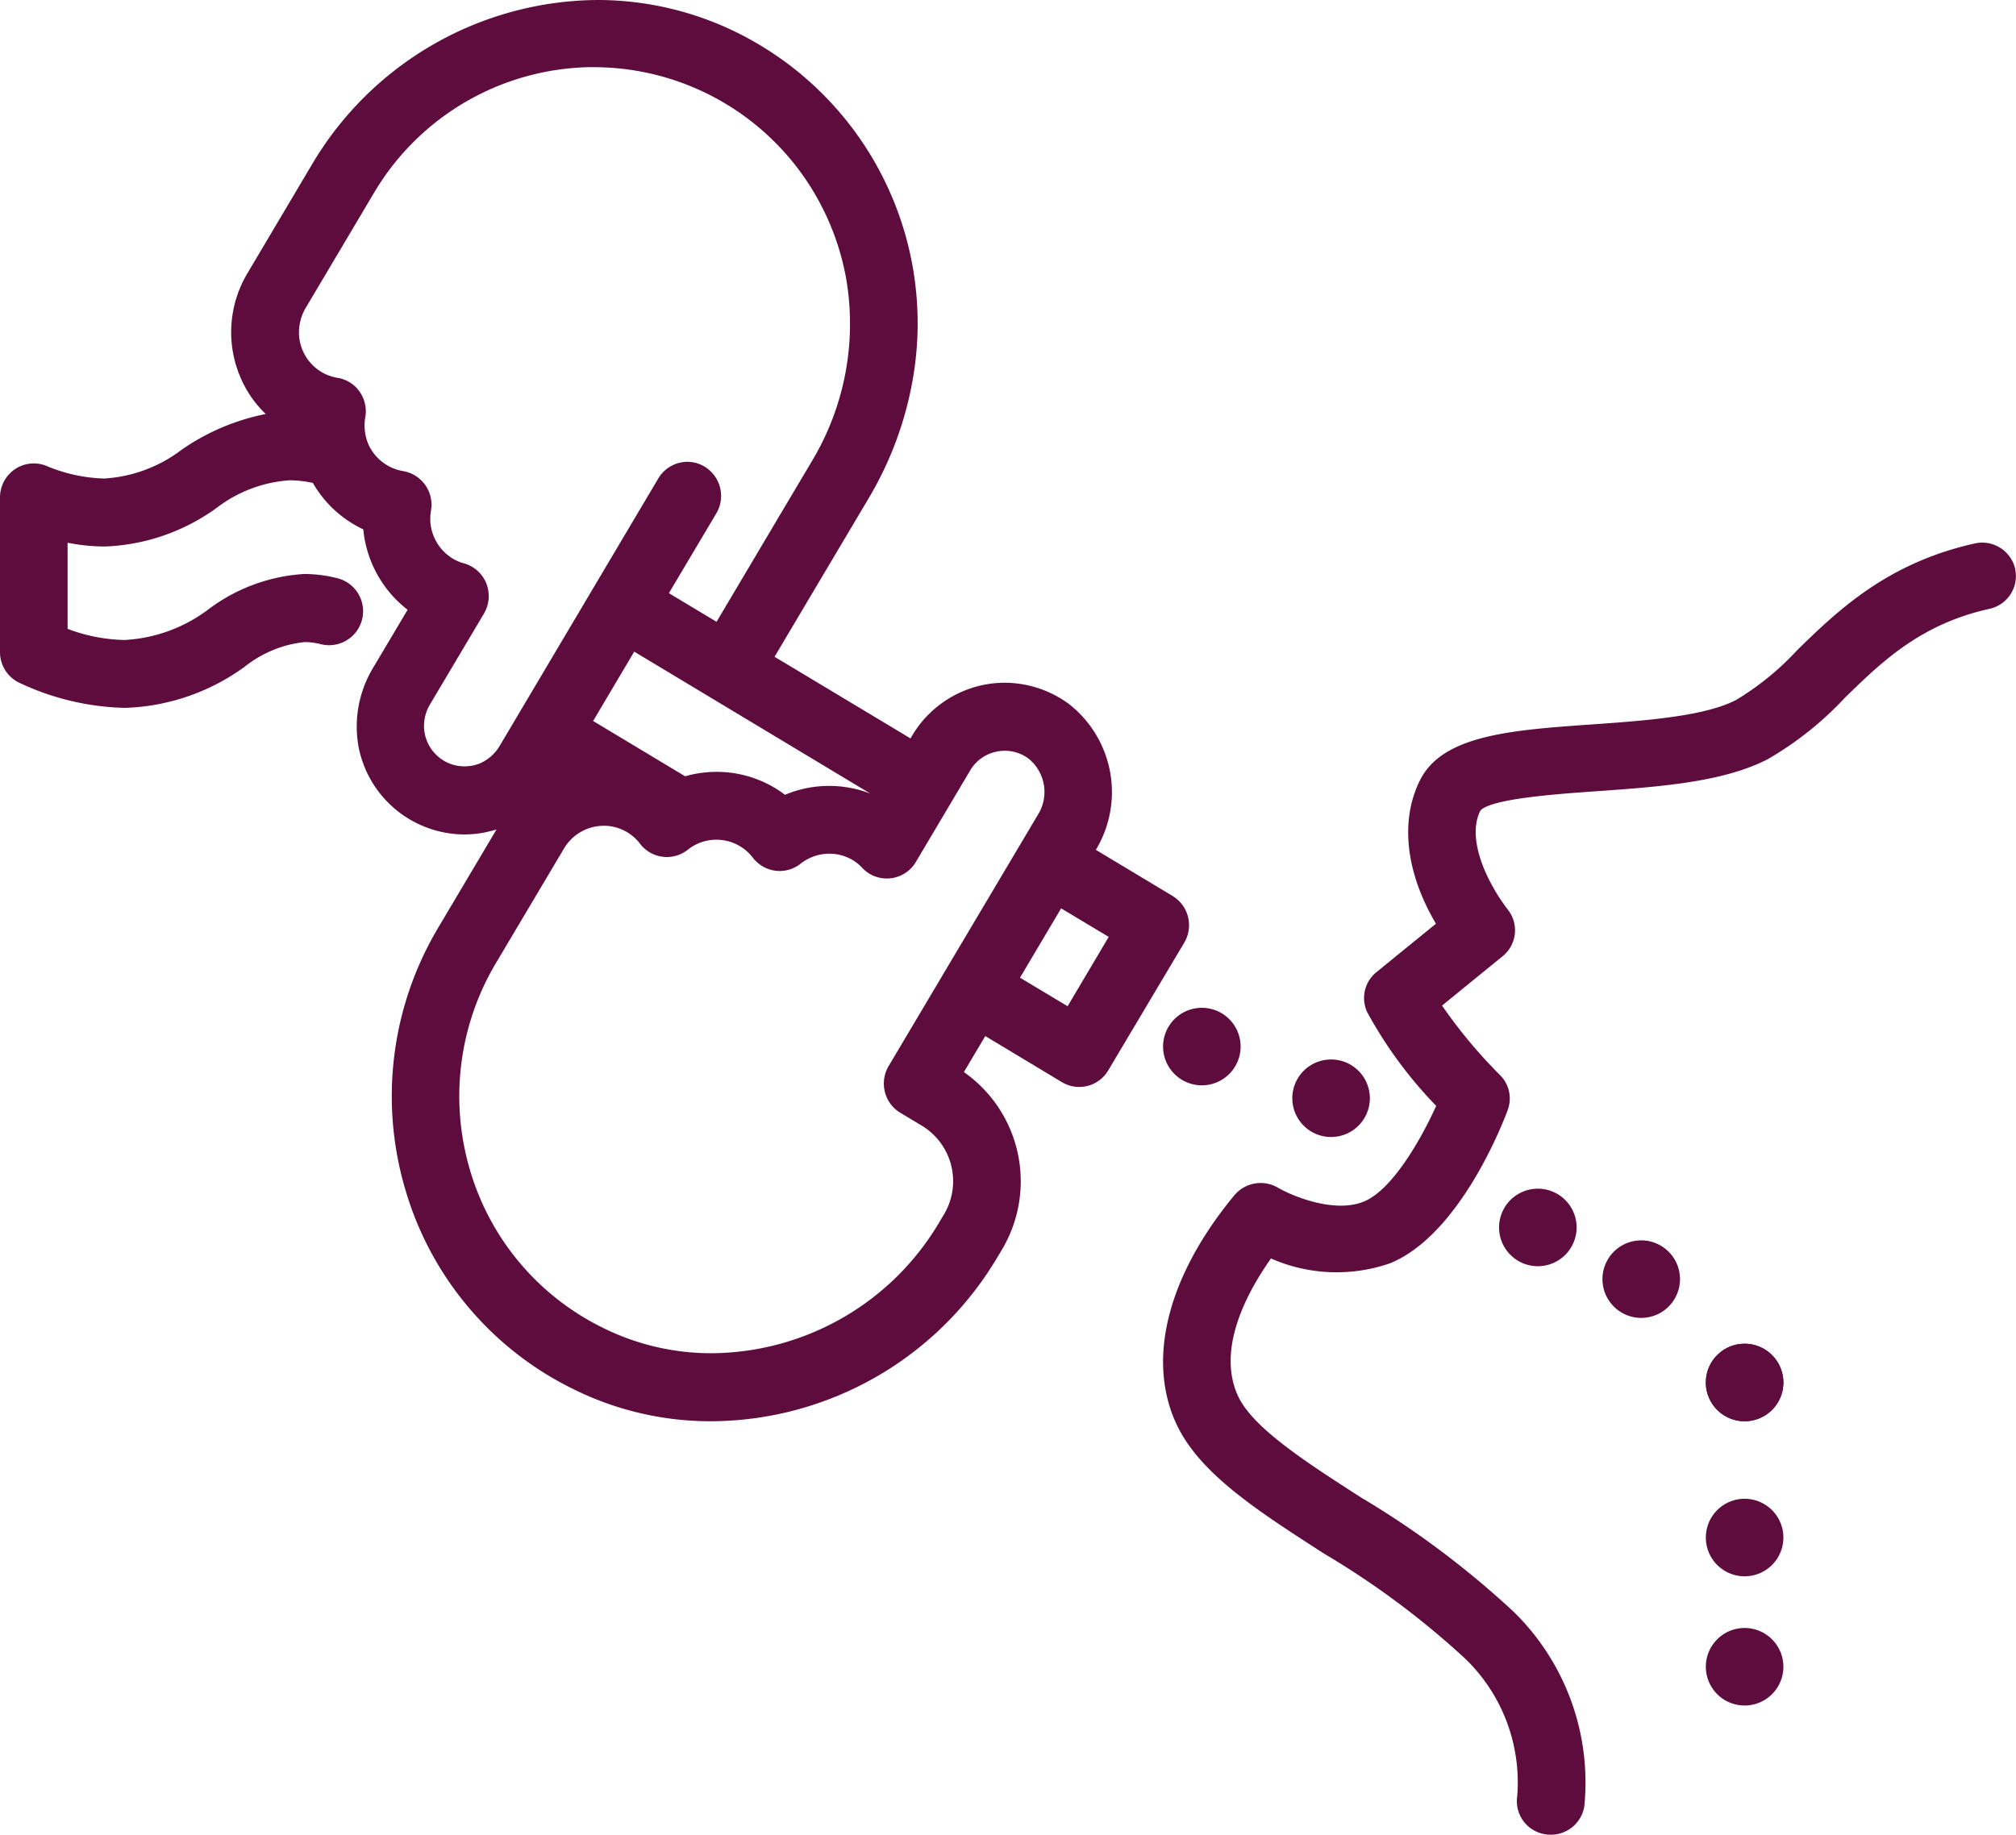
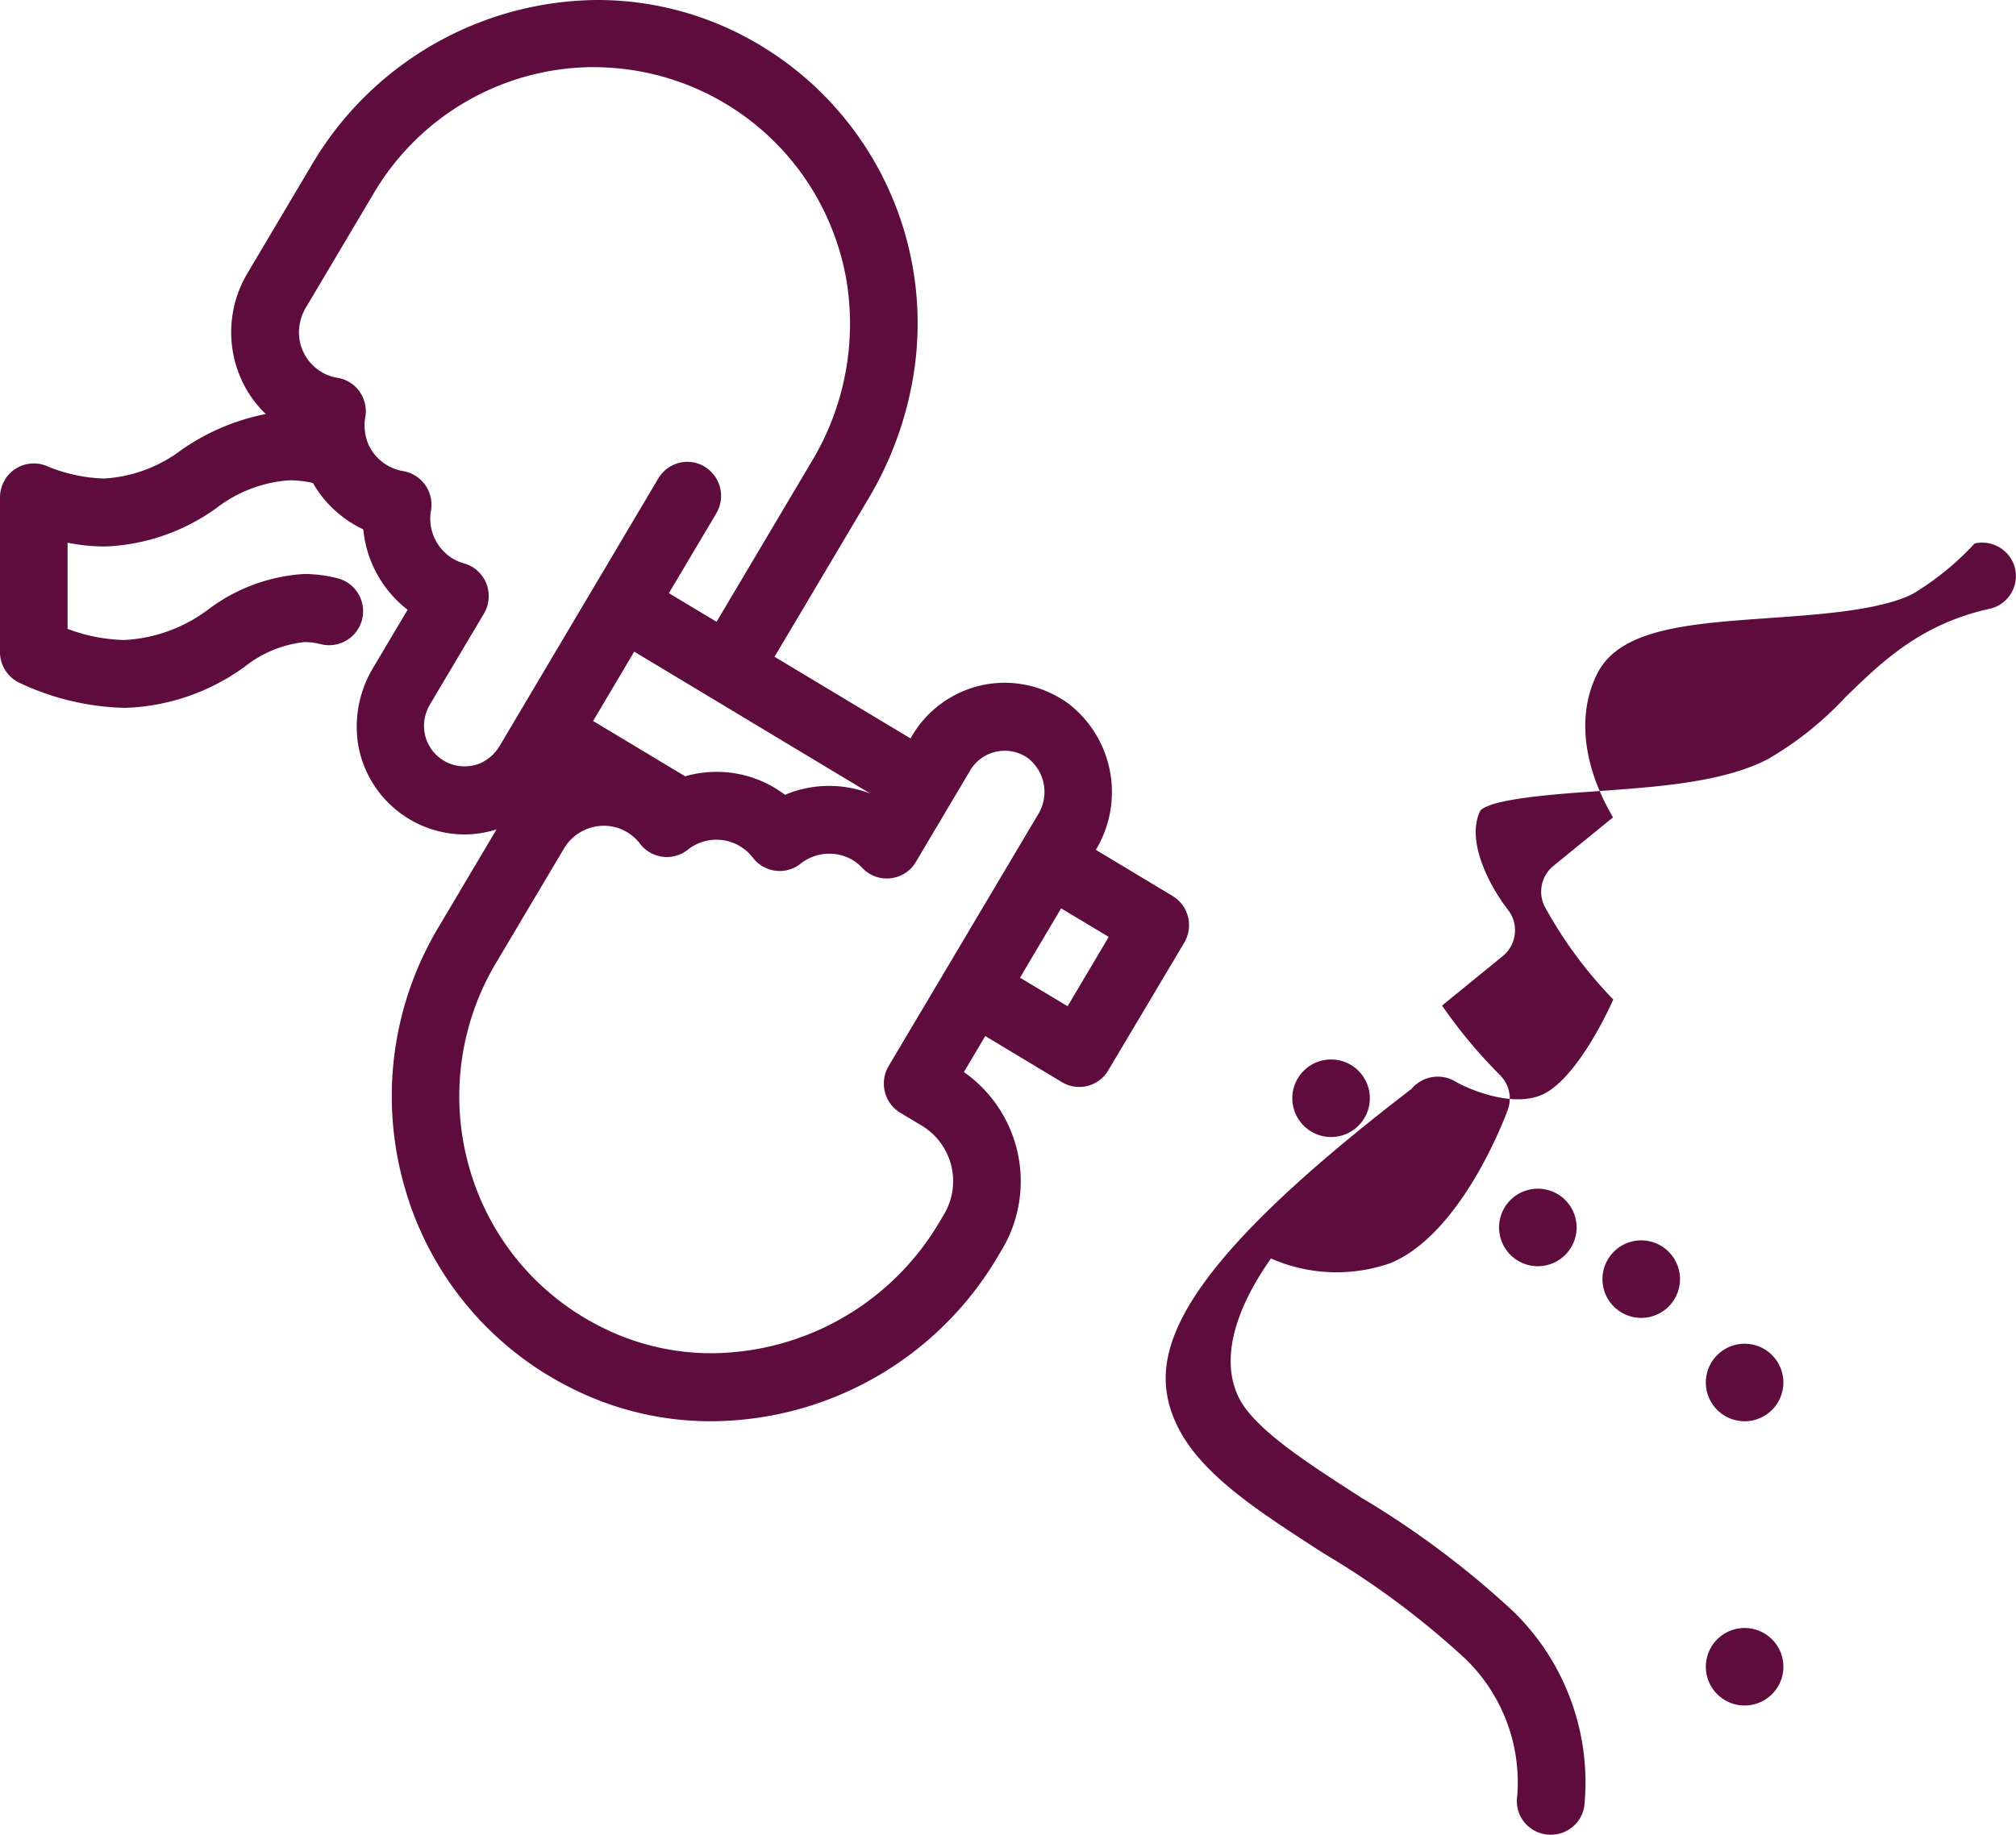
<svg xmlns="http://www.w3.org/2000/svg" id="step2-squeeze" width="102.96" height="93.72" viewBox="0 0 102.96 93.72">
  <g id="Group_10" data-name="Group 10" transform="translate(0 0)">
-     <path id="Fill_79_Copy" data-name="Fill 79 Copy" d="M43.517,1.334A1.728,1.728,0,0,0,41.445.043c-4.489,1-7.016,3.457-9.045,5.433a14.259,14.259,0,0,1-3.134,2.559c-1.627.845-4.683,1.061-7.381,1.251-4.071.287-7.589.536-8.749,2.823-1.054,2.075-.743,4.744.8,7.356l-3.043,2.477a1.7,1.7,0,0,0-.463,2.051,21.948,21.948,0,0,0,3.518,4.777c-.793,1.756-2.255,4.289-3.679,4.881-1.52.635-3.7-.291-4.4-.7a1.749,1.749,0,0,0-2.23.388C.258,37.427-.832,41.653.643,44.938c1.151,2.568,4.139,4.49,7.6,6.716a42.669,42.669,0,0,1,7.2,5.365,8.783,8.783,0,0,1,2.644,7.007,1.712,1.712,0,0,0,1.445,1.953A1.8,1.8,0,0,0,19.8,66a1.728,1.728,0,0,0,1.712-1.446,12.188,12.188,0,0,0-3.594-9.929,45.864,45.864,0,0,0-7.782-5.835c-2.876-1.848-5.59-3.594-6.325-5.235-1.063-2.369.448-5.22,1.7-6.99a8.314,8.314,0,0,0,6.107.235c3.555-1.48,5.745-7.174,5.983-7.818a1.689,1.689,0,0,0-.386-1.778,25.424,25.424,0,0,1-2.968-3.558l3.1-2.526a1.7,1.7,0,0,0,.279-2.349c-1.111-1.447-2.14-3.658-1.42-5.087.559-.609,3.919-.845,5.924-.986,3.185-.226,6.478-.458,8.749-1.637a16.95,16.95,0,0,0,3.953-3.151c1.893-1.842,3.852-3.747,7.374-4.531a1.711,1.711,0,0,0,1.308-2.045" transform="translate(59.4 27.72)" fill="#5e0c3d" />
+     <path id="Fill_79_Copy" data-name="Fill 79 Copy" d="M43.517,1.334A1.728,1.728,0,0,0,41.445.043a14.259,14.259,0,0,1-3.134,2.559c-1.627.845-4.683,1.061-7.381,1.251-4.071.287-7.589.536-8.749,2.823-1.054,2.075-.743,4.744.8,7.356l-3.043,2.477a1.7,1.7,0,0,0-.463,2.051,21.948,21.948,0,0,0,3.518,4.777c-.793,1.756-2.255,4.289-3.679,4.881-1.52.635-3.7-.291-4.4-.7a1.749,1.749,0,0,0-2.23.388C.258,37.427-.832,41.653.643,44.938c1.151,2.568,4.139,4.49,7.6,6.716a42.669,42.669,0,0,1,7.2,5.365,8.783,8.783,0,0,1,2.644,7.007,1.712,1.712,0,0,0,1.445,1.953A1.8,1.8,0,0,0,19.8,66a1.728,1.728,0,0,0,1.712-1.446,12.188,12.188,0,0,0-3.594-9.929,45.864,45.864,0,0,0-7.782-5.835c-2.876-1.848-5.59-3.594-6.325-5.235-1.063-2.369.448-5.22,1.7-6.99a8.314,8.314,0,0,0,6.107.235c3.555-1.48,5.745-7.174,5.983-7.818a1.689,1.689,0,0,0-.386-1.778,25.424,25.424,0,0,1-2.968-3.558l3.1-2.526a1.7,1.7,0,0,0,.279-2.349c-1.111-1.447-2.14-3.658-1.42-5.087.559-.609,3.919-.845,5.924-.986,3.185-.226,6.478-.458,8.749-1.637a16.95,16.95,0,0,0,3.953-3.151c1.893-1.842,3.852-3.747,7.374-4.531a1.711,1.711,0,0,0,1.308-2.045" transform="translate(59.4 27.72)" fill="#5e0c3d" />
    <path id="Fill_80_Copy" data-name="Fill 80 Copy" d="M36.347,72.6A15.761,15.761,0,0,1,29.368,71,16.483,16.483,0,0,1,20.7,60.761a16.8,16.8,0,0,1,1.646-13.315l3.013-5.078a5.542,5.542,0,0,1-1.646.257A5.529,5.529,0,0,1,18.3,38.084a5.82,5.82,0,0,1,.786-4.022l1.731-2.914a5.9,5.9,0,0,1-2.263-4.106,5.728,5.728,0,0,1-.555-.3,5.8,5.8,0,0,1-2.02-2.073,5.657,5.657,0,0,0-1.194-.135,6.89,6.89,0,0,0-3.708,1.4,10.354,10.354,0,0,1-5.725,1.982,9.865,9.865,0,0,1-1.9-.193v4.4a8.679,8.679,0,0,0,2.906.569,7.814,7.814,0,0,0,4.32-1.59,9.028,9.028,0,0,1,4.858-1.782,6.993,6.993,0,0,1,1.685.214,1.737,1.737,0,1,1-.828,3.374,3.453,3.453,0,0,0-.84-.11,5.93,5.93,0,0,0-3.059,1.261,10.962,10.962,0,0,1-6.113,2.1A13.286,13.286,0,0,1,1.037,34.9,1.735,1.735,0,0,1,0,33.31v-7.9a1.741,1.741,0,0,1,.752-1.435,1.717,1.717,0,0,1,1.6-.184,8.157,8.157,0,0,0,2.963.653,7.247,7.247,0,0,0,3.958-1.467,11.347,11.347,0,0,1,4.3-1.828,5.61,5.61,0,0,1-1.23-1.731,5.868,5.868,0,0,1,.292-5.455l3.311-5.584A17.062,17.062,0,0,1,30.518,0a16.1,16.1,0,0,1,7.977,2.119,16.564,16.564,0,0,1,8.114,17.3,17.906,17.906,0,0,1-2.252,6.045l-4.8,8.085L46.5,37.719l.082-.139a5.519,5.519,0,0,1,3.643-2.594,5.424,5.424,0,0,1,1.085-.11,5.551,5.551,0,0,1,3.28,1.084,5.71,5.71,0,0,1,1.377,7.451l3.916,2.355a1.747,1.747,0,0,1,.6,2.383L56.6,54.676a1.717,1.717,0,0,1-1.061.795,1.667,1.667,0,0,1-.421.052,1.715,1.715,0,0,1-.885-.245L50.32,52.923l-1.093,1.84a6.814,6.814,0,0,1,1.956,9.048l-.247.414A17.075,17.075,0,0,1,36.347,72.6ZM30.833,42.182a2.364,2.364,0,0,0-2.026,1.156l-3.5,5.892a13.291,13.291,0,0,0-1.305,10.535,13.062,13.062,0,0,0,6.868,8.1,12.411,12.411,0,0,0,5.49,1.26,13.6,13.6,0,0,0,11.61-6.688l.246-.413a3.314,3.314,0,0,0-1.132-4.52l-1.105-.663a1.727,1.727,0,0,1-.788-1.068,1.756,1.756,0,0,1,.192-1.315L53,41.631a2.192,2.192,0,0,0-.457-2.869,2.036,2.036,0,0,0-1.224-.412,2.086,2.086,0,0,0-.413.042,2.036,2.036,0,0,0-1.362.97l-2.768,4.665a1.712,1.712,0,0,1-1.288.836,1.76,1.76,0,0,1-.2.011,1.7,1.7,0,0,1-1.243-.534,2.38,2.38,0,0,0-.488-.4,2.324,2.324,0,0,0-1.2-.332,2.373,2.373,0,0,0-1.469.51,1.721,1.721,0,0,1-1.065.374,1.7,1.7,0,0,1-.217-.014,1.734,1.734,0,0,1-1.156-.665,2.345,2.345,0,0,0-3.321-.41,1.719,1.719,0,0,1-2.438-.3,2.331,2.331,0,0,0-1.858-.923ZM54.193,46.4l-2.1,3.542L54.524,51.4l2.1-3.542ZM36.6,39.428h0a5.759,5.759,0,0,1,2.968.819,5.6,5.6,0,0,1,.522.353,5.822,5.822,0,0,1,4.363-.06L32.391,33.287l-2.1,3.542,4.7,2.825A5.845,5.845,0,0,1,36.6,39.428Zm-6.24-36h0A13.083,13.083,0,0,0,19.1,9.852l-3.452,5.816a2.5,2.5,0,0,0-.377,1.431A2.364,2.364,0,0,0,16.414,19a2.306,2.306,0,0,0,.824.3,1.707,1.707,0,0,1,1.129.708,1.746,1.746,0,0,1,.3,1.237,2.475,2.475,0,0,0,.169,1.5,2.382,2.382,0,0,0,1.754,1.32,1.739,1.739,0,0,1,1.42,2.02,2.387,2.387,0,0,0,1.109,2.447,2.3,2.3,0,0,0,.579.246,1.724,1.724,0,0,1,1.14,1.029,1.76,1.76,0,0,1-.122,1.536l-2.732,4.6a2.157,2.157,0,0,0-.326,1.249,2.071,2.071,0,0,0,1,1.66,2.045,2.045,0,0,0,1.053.294A2.1,2.1,0,0,0,24.5,39a2.209,2.209,0,0,0,1.049-.949l8.071-13.611A1.737,1.737,0,0,1,35.1,23.59a1.713,1.713,0,0,1,.885.247,1.748,1.748,0,0,1,.6,2.383L34.161,30.3l2.434,1.463,4.826-8.134a13.63,13.63,0,0,0,1.786-9.441,13.213,13.213,0,0,0-2.131-5.13A13.094,13.094,0,0,0,30.359,3.432Z" transform="translate(0 0)" fill="#5e0c3d" />
-     <path id="Fill_84_Copy" data-name="Fill 84 Copy" d="M3.96,1.98A1.98,1.98,0,1,0,1.981,3.96,1.981,1.981,0,0,0,3.96,1.98" transform="translate(87.12 68.64)" fill="#5e0c3d" />
    <path id="Fill_85_Copy" data-name="Fill 85 Copy" d="M1.979,0A1.98,1.98,0,1,0,3.96,1.98,1.981,1.981,0,0,0,1.979,0" transform="translate(81.84 63.36)" fill="#5e0c3d" />
    <path id="Fill_86_Copy" data-name="Fill 86 Copy" d="M0,1.98A1.98,1.98,0,1,0,1.981,0,1.98,1.98,0,0,0,0,1.98" transform="translate(76.56 60.72)" fill="#5e0c3d" />
    <path id="Fill_87_Copy" data-name="Fill 87 Copy" d="M1.98,3.96A1.98,1.98,0,1,0,0,1.98,1.981,1.981,0,0,0,1.98,3.96" transform="translate(66 54.12)" fill="#5e0c3d" />
-     <path id="Fill_88_Copy" data-name="Fill 88 Copy" d="M1.981,3.96A1.98,1.98,0,1,0,0,1.98,1.981,1.981,0,0,0,1.981,3.96" transform="translate(59.4 51.48)" fill="#5e0c3d" />
    <path id="Fill_83_Copy" data-name="Fill 83 Copy" d="M1.98,0A1.98,1.98,0,1,0,3.96,1.98,1.981,1.981,0,0,0,1.98,0" transform="translate(87.12 68.64)" fill="#5e0c3d" />
  </g>
  <path id="Fill_81_Copy" data-name="Fill 81 Copy" d="M1.98,0A1.98,1.98,0,1,0,3.96,1.98,1.981,1.981,0,0,0,1.98,0" transform="translate(87.12 83.16)" fill="#5e0c3d" />
-   <path id="Fill_82_Copy" data-name="Fill 82 Copy" d="M1.98,0A1.98,1.98,0,1,0,3.96,1.98,1.981,1.981,0,0,0,1.98,0" transform="translate(87.12 76.56)" fill="#5e0c3d" />
</svg>